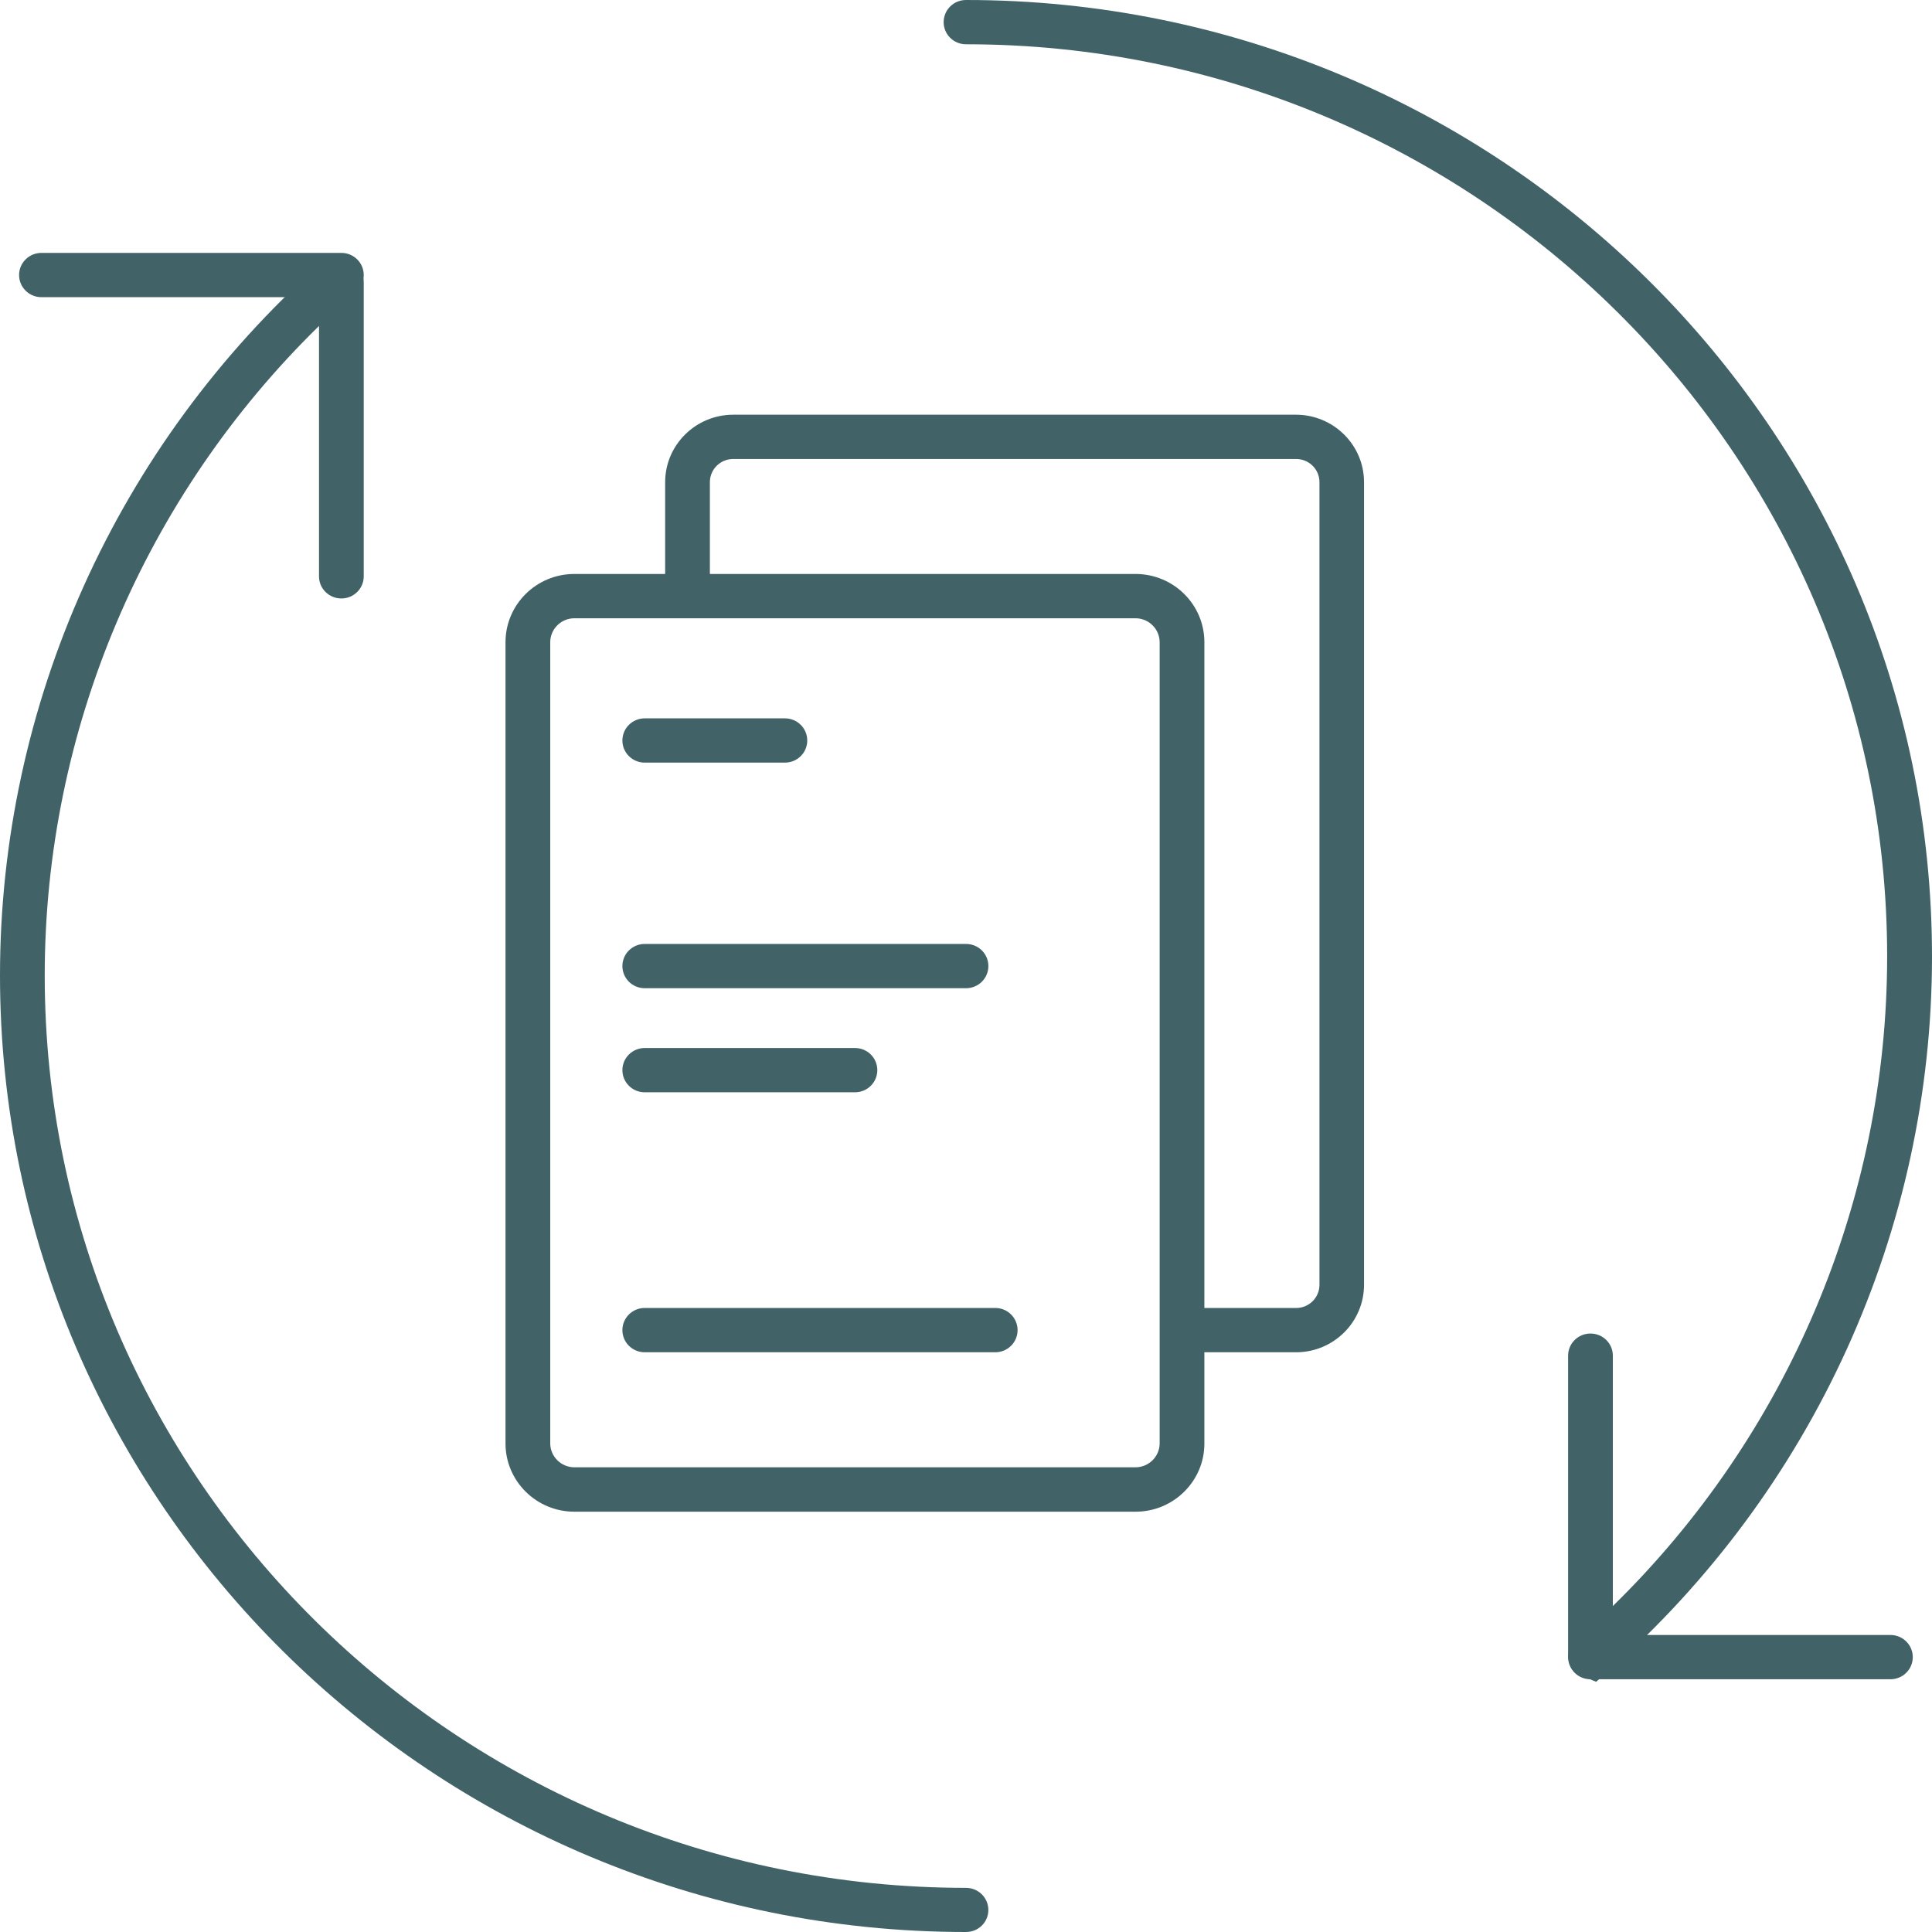
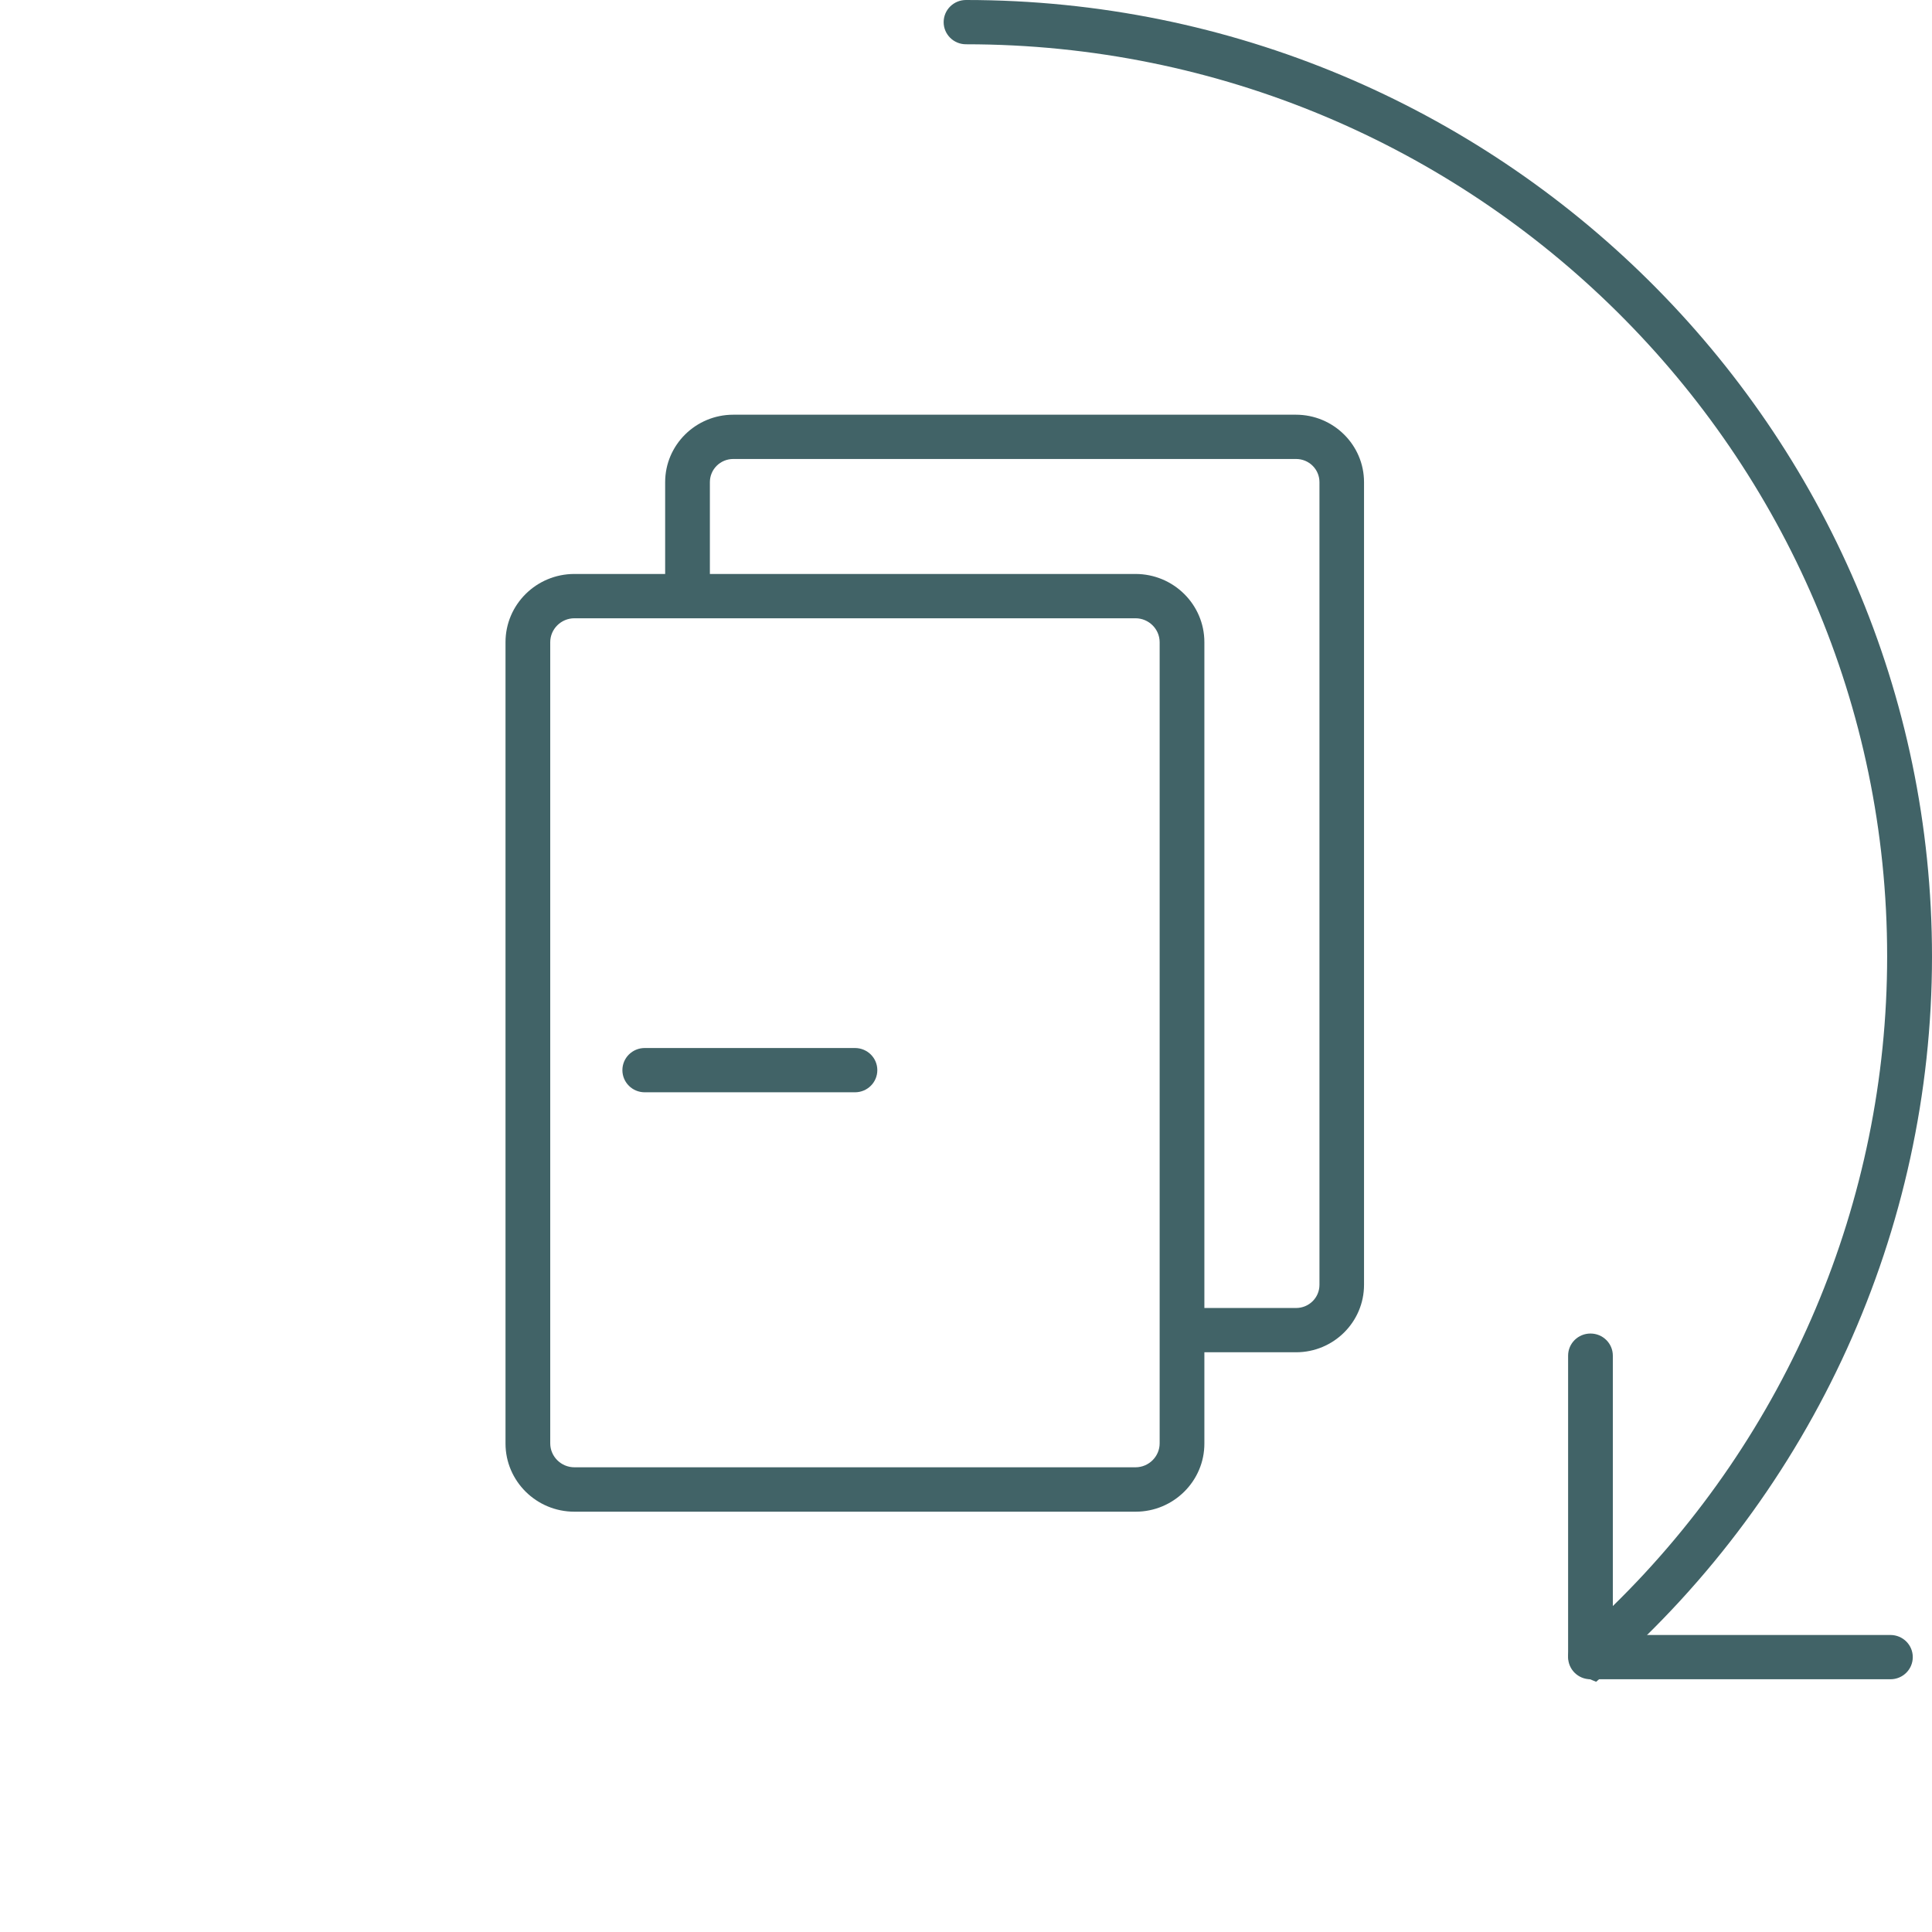
<svg xmlns="http://www.w3.org/2000/svg" width="60" height="60" viewBox="0 0 60 60" fill="none">
  <path d="M35.269 46.947H17.838C16.658 46.947 15.699 45.998 15.699 44.829V19.944C15.699 18.774 16.658 17.825 17.838 17.825H35.264C36.445 17.825 37.403 18.774 37.403 19.944V44.825C37.408 45.994 36.445 46.947 35.269 46.947ZM17.838 19.201C17.426 19.201 17.088 19.535 17.088 19.944V44.825C17.088 45.233 17.426 45.568 17.838 45.568H35.264C35.676 45.568 36.014 45.233 36.014 44.825V19.944C36.014 19.535 35.676 19.201 35.264 19.201H17.838Z" fill="#416367" />
  <path d="M40.25 41.996H36.713V40.621H40.25C40.653 40.621 40.977 40.3 40.977 39.901V14.974C40.977 14.575 40.653 14.254 40.25 14.254H22.773C22.37 14.254 22.046 14.575 22.046 14.974V18.518H20.657V14.974C20.657 13.818 21.606 12.879 22.773 12.879H40.245C41.412 12.879 42.361 13.818 42.361 14.974V39.901C42.361 41.056 41.416 41.996 40.25 41.996Z" fill="#416367" />
-   <path d="M24.375 23.684H20.023C19.639 23.684 19.329 23.377 19.329 22.997C19.329 22.616 19.639 22.309 20.023 22.309H24.375C24.76 22.309 25.07 22.616 25.07 22.997C25.07 23.377 24.76 23.684 24.375 23.684Z" fill="#416367" />
-   <path d="M30 30.69H20.023C19.639 30.69 19.329 30.383 19.329 30.002C19.329 29.622 19.639 29.315 20.023 29.315H30C30.385 29.315 30.695 29.622 30.695 30.002C30.695 30.383 30.385 30.69 30 30.69Z" fill="#416367" />
  <path d="M26.551 33.922H20.023C19.639 33.922 19.329 33.615 19.329 33.234C19.329 32.854 19.639 32.547 20.023 32.547H26.551C26.936 32.547 27.246 32.854 27.246 33.234C27.246 33.615 26.936 33.922 26.551 33.922Z" fill="#416367" />
-   <path d="M30.908 41.996H20.023C19.639 41.996 19.329 41.689 19.329 41.308C19.329 40.928 19.639 40.62 20.023 40.62H30.908C31.292 40.62 31.602 40.928 31.602 41.308C31.602 41.689 31.292 41.996 30.908 41.996Z" fill="#416367" />
-   <path d="M30 60C13.458 60 0 46.672 0 30.291C0 21.869 3.63 13.809 9.963 8.179C10.199 7.973 10.537 7.918 10.824 8.046C11.111 8.175 11.296 8.459 11.296 8.771V17.899C11.296 18.279 10.986 18.586 10.602 18.586C10.218 18.586 9.907 18.279 9.907 17.899V10.123C4.477 15.432 1.389 22.708 1.389 30.296C1.389 45.92 14.222 58.629 30 58.629C30.384 58.629 30.694 58.936 30.694 59.317C30.694 59.697 30.384 60 30 60Z" fill="#416367" />
-   <path d="M10.602 9.229H1.287C0.903 9.229 0.593 8.922 0.593 8.541C0.593 8.161 0.903 7.854 1.287 7.854H10.602C10.986 7.854 11.296 8.161 11.296 8.541C11.296 8.922 10.986 9.229 10.602 9.229Z" fill="#416367" />
  <path d="M49.57 52.229L49.13 52.05C48.87 51.935 48.699 51.679 48.699 51.395V42.101C48.699 41.721 49.009 41.414 49.394 41.414C49.778 41.414 50.088 41.721 50.088 42.101V49.877C55.519 44.568 58.607 37.297 58.607 29.704C58.611 14.084 45.773 1.375 30 1.375C29.616 1.375 29.306 1.068 29.306 0.688C29.306 0.307 29.616 0 30 0C46.542 0 60 13.328 60 29.709C60 38.195 56.32 46.296 49.907 51.935L49.57 52.229ZM48.986 50.904C48.982 50.904 48.986 50.904 48.986 50.904V50.904Z" fill="#416367" />
  <path d="M58.709 52.151H49.394C49.009 52.151 48.699 51.844 48.699 51.463C48.699 51.083 49.009 50.776 49.394 50.776H58.709C59.093 50.776 59.403 51.083 59.403 51.463C59.403 51.844 59.093 52.151 58.709 52.151Z" fill="#416367" />
</svg>